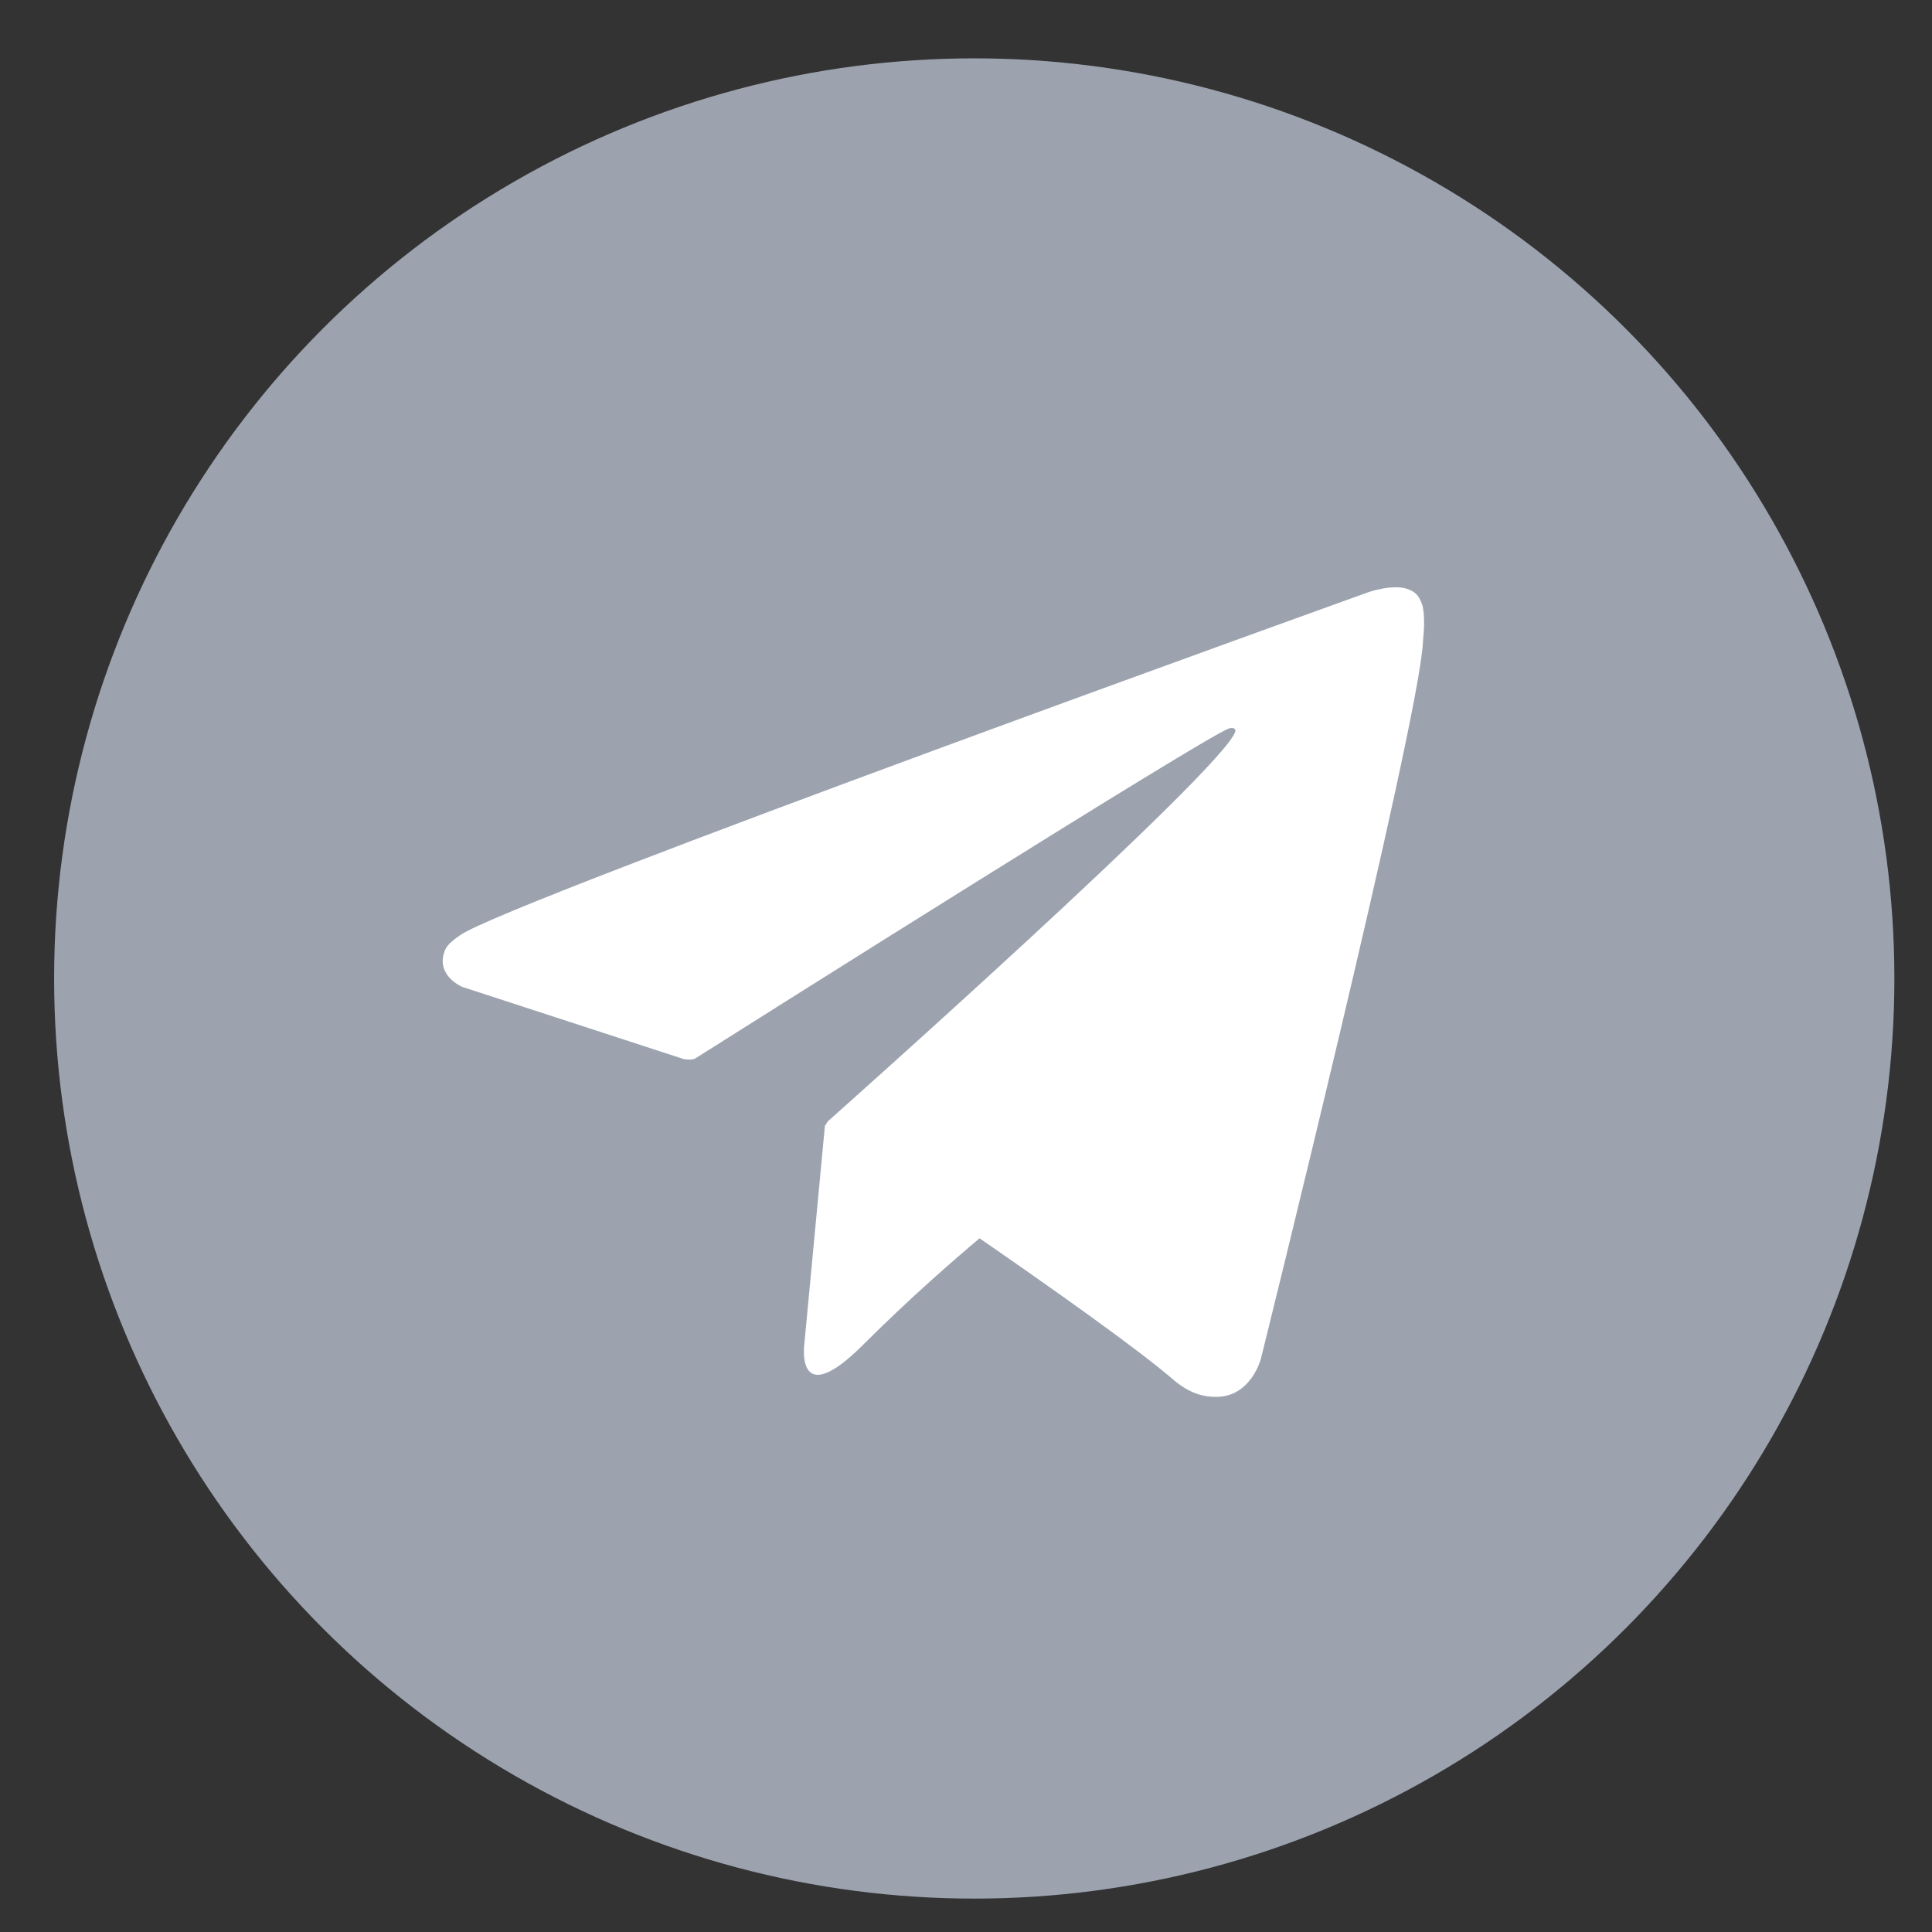
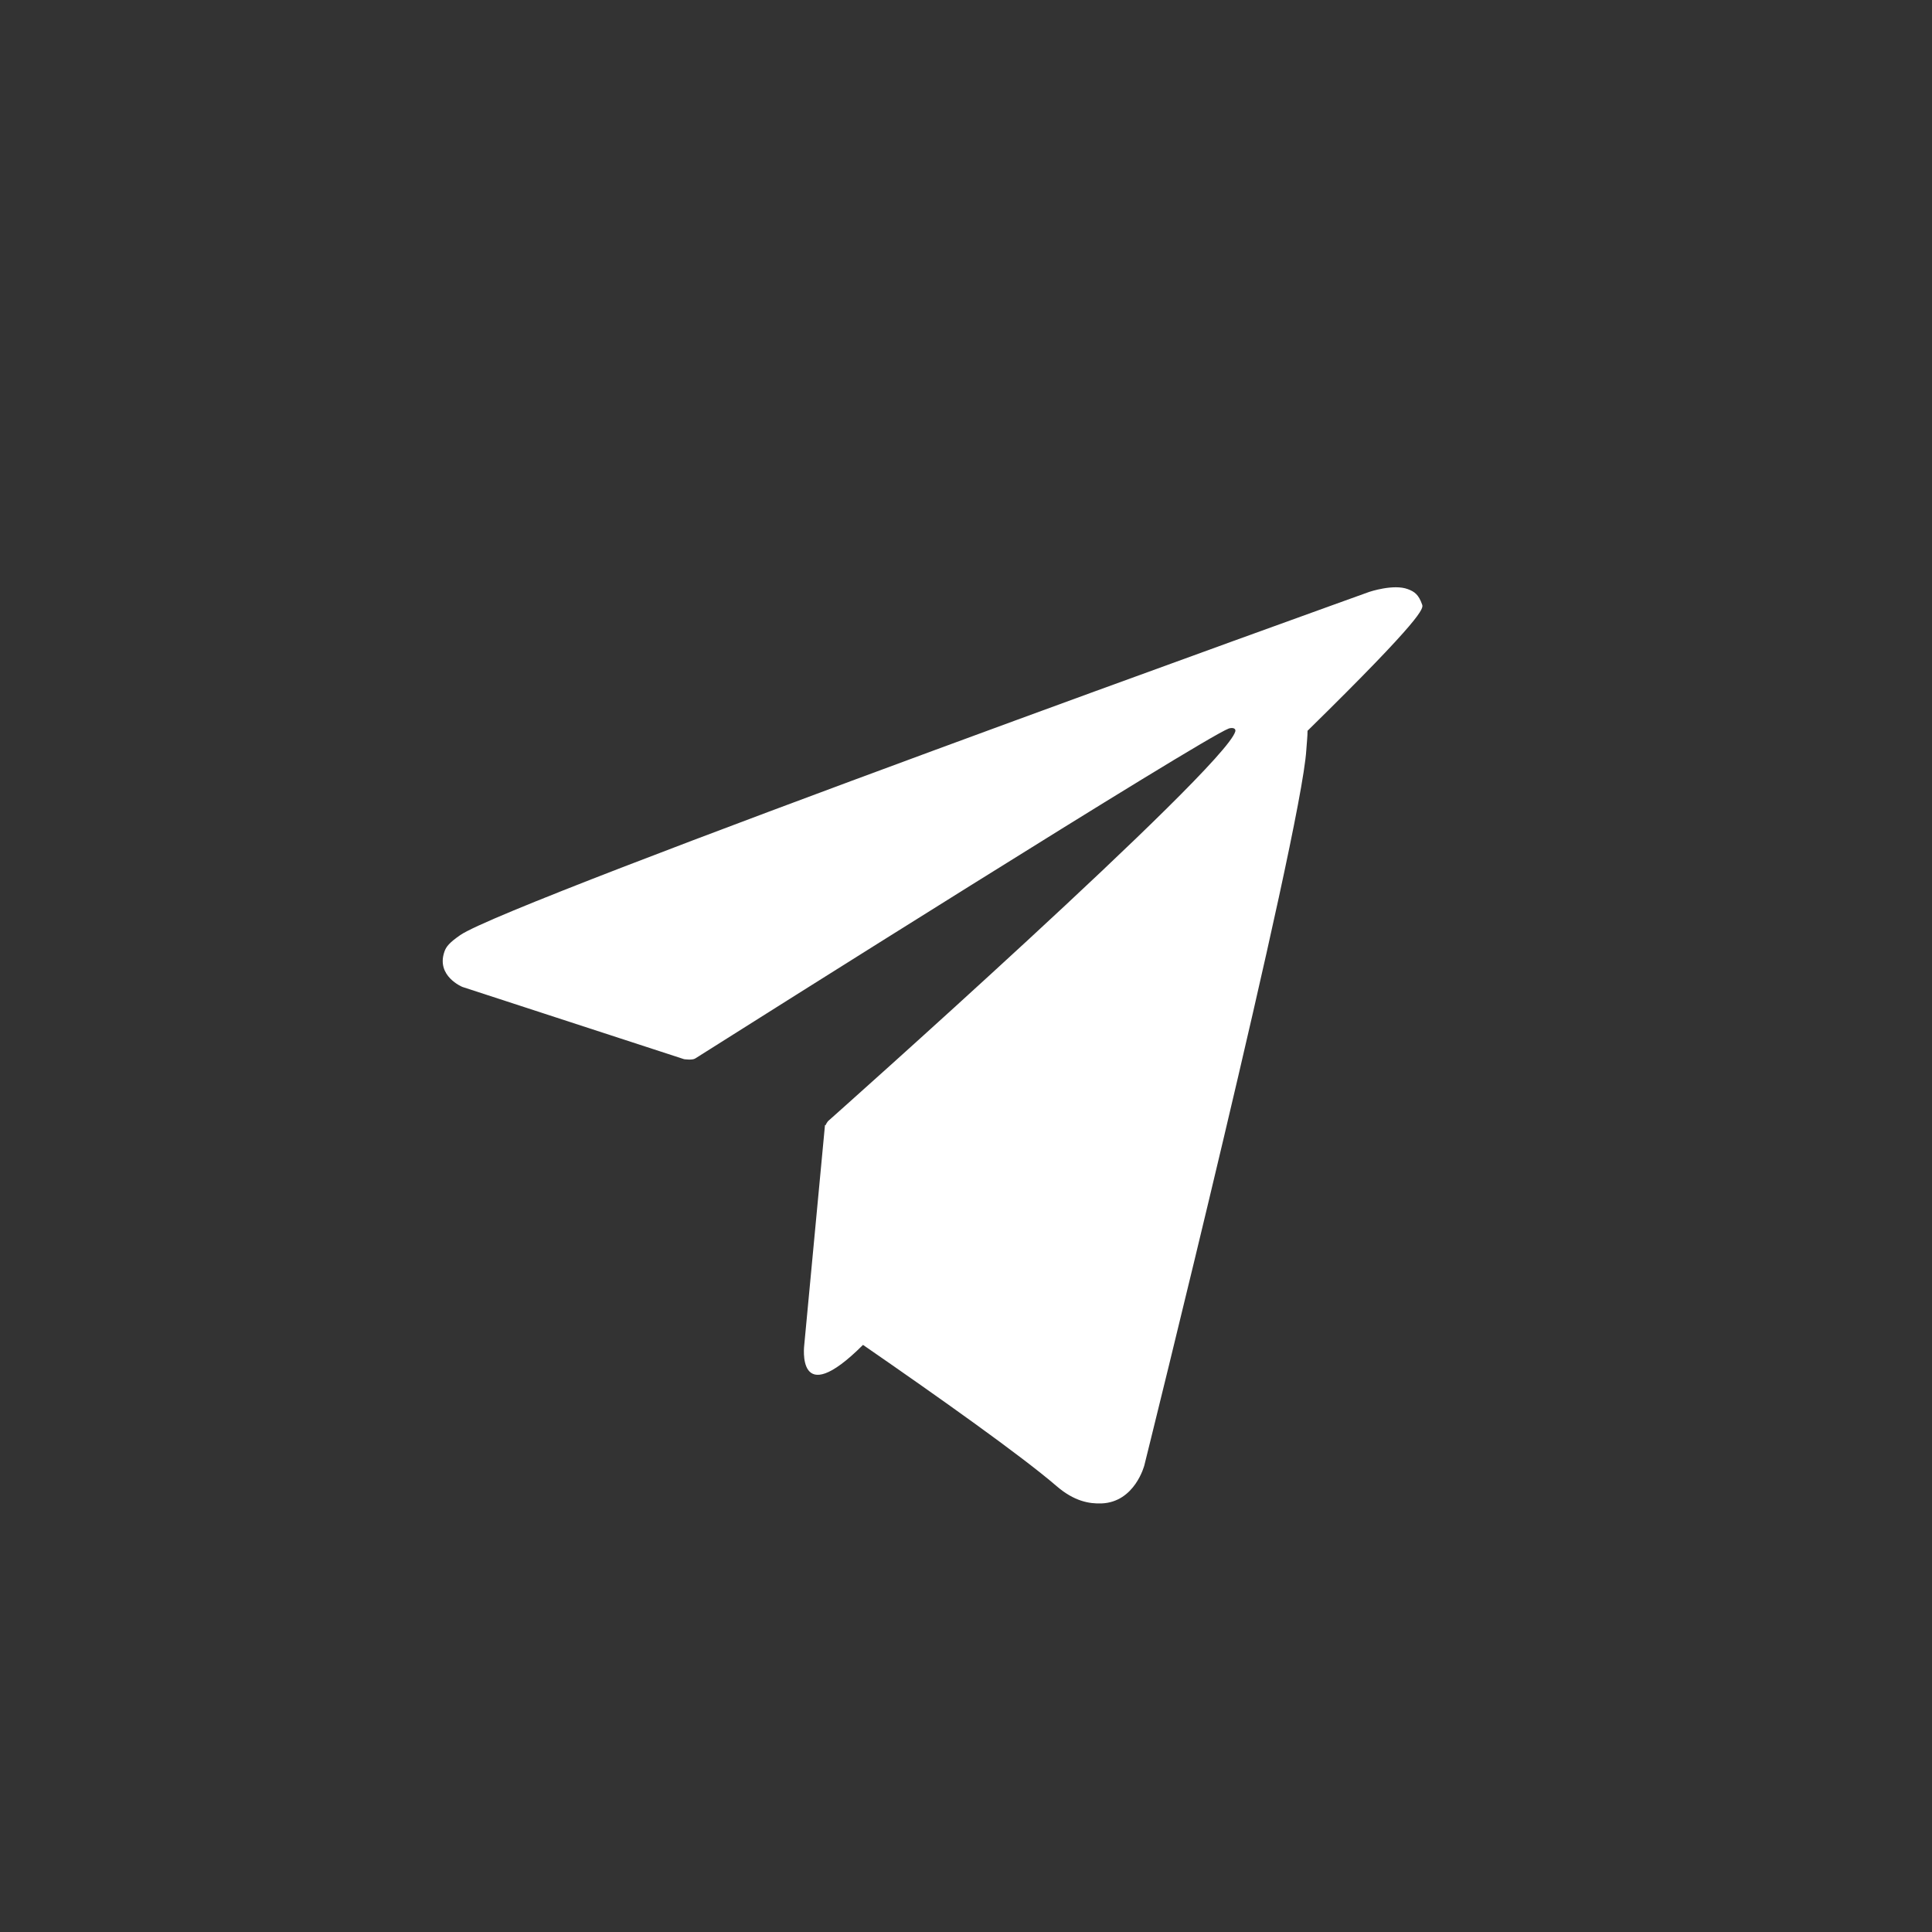
<svg xmlns="http://www.w3.org/2000/svg" version="1.1" id="Camada_1" x="0px" y="0px" viewBox="0 0 141.73 141.73" style="enable-background:new 0 0 141.73 141.73;" xml:space="preserve">
  <rect x="0" y="0" width="141.73" height="141.73" fill="#333333" stroke="none" />
  <style type="text/css">
	.st0{fill:#9CA3AF;}
	.st1{fill:#FFFFFF;}
</style>
-   <circle class="st0" cx="71.47" cy="71.78" r="67.5" />
-   <path class="st1" d="M104.33,44.36c-0.26-0.75-0.57-0.96-1.05-1.14c-1.05-0.4-2.83,0.2-2.83,0.2S37.36,66.09,33.76,68.6  c-0.78,0.54-1.04,0.85-1.16,1.22c-0.62,1.79,1.32,2.58,1.32,2.58l16.26,5.3c0,0,0.61,0.09,0.82-0.05  c3.7-2.34,37.22-23.5,39.15-24.21c0.31-0.09,0.53,0.01,0.47,0.22c-0.77,2.72-29.88,28.59-29.88,28.59s-0.11,0.14-0.18,0.3  l-0.04-0.02l-1.52,16.13c0,0-0.64,4.94,4.31,0c3.49-3.49,6.86-6.4,8.55-7.82c5.59,3.86,11.61,8.13,14.2,10.36  c1.3,1.12,2.4,1.3,3.29,1.27c2.46-0.09,3.15-2.8,3.15-2.8s11.5-46.27,11.88-52.47c0.04-0.61,0.09-0.99,0.09-1.41  C104.48,45.21,104.42,44.63,104.33,44.36z" />
+   <path class="st1" d="M104.33,44.36c-0.26-0.75-0.57-0.96-1.05-1.14c-1.05-0.4-2.83,0.2-2.83,0.2S37.36,66.09,33.76,68.6  c-0.78,0.54-1.04,0.85-1.16,1.22c-0.62,1.79,1.32,2.58,1.32,2.58l16.26,5.3c0,0,0.61,0.09,0.82-0.05  c3.7-2.34,37.22-23.5,39.15-24.21c0.31-0.09,0.53,0.01,0.47,0.22c-0.77,2.72-29.88,28.59-29.88,28.59s-0.11,0.14-0.18,0.3  l-0.04-0.02l-1.52,16.13c0,0-0.64,4.94,4.31,0c5.59,3.86,11.61,8.13,14.2,10.36  c1.3,1.12,2.4,1.3,3.29,1.27c2.46-0.09,3.15-2.8,3.15-2.8s11.5-46.27,11.88-52.47c0.04-0.61,0.09-0.99,0.09-1.41  C104.48,45.21,104.42,44.63,104.33,44.36z" />
</svg>